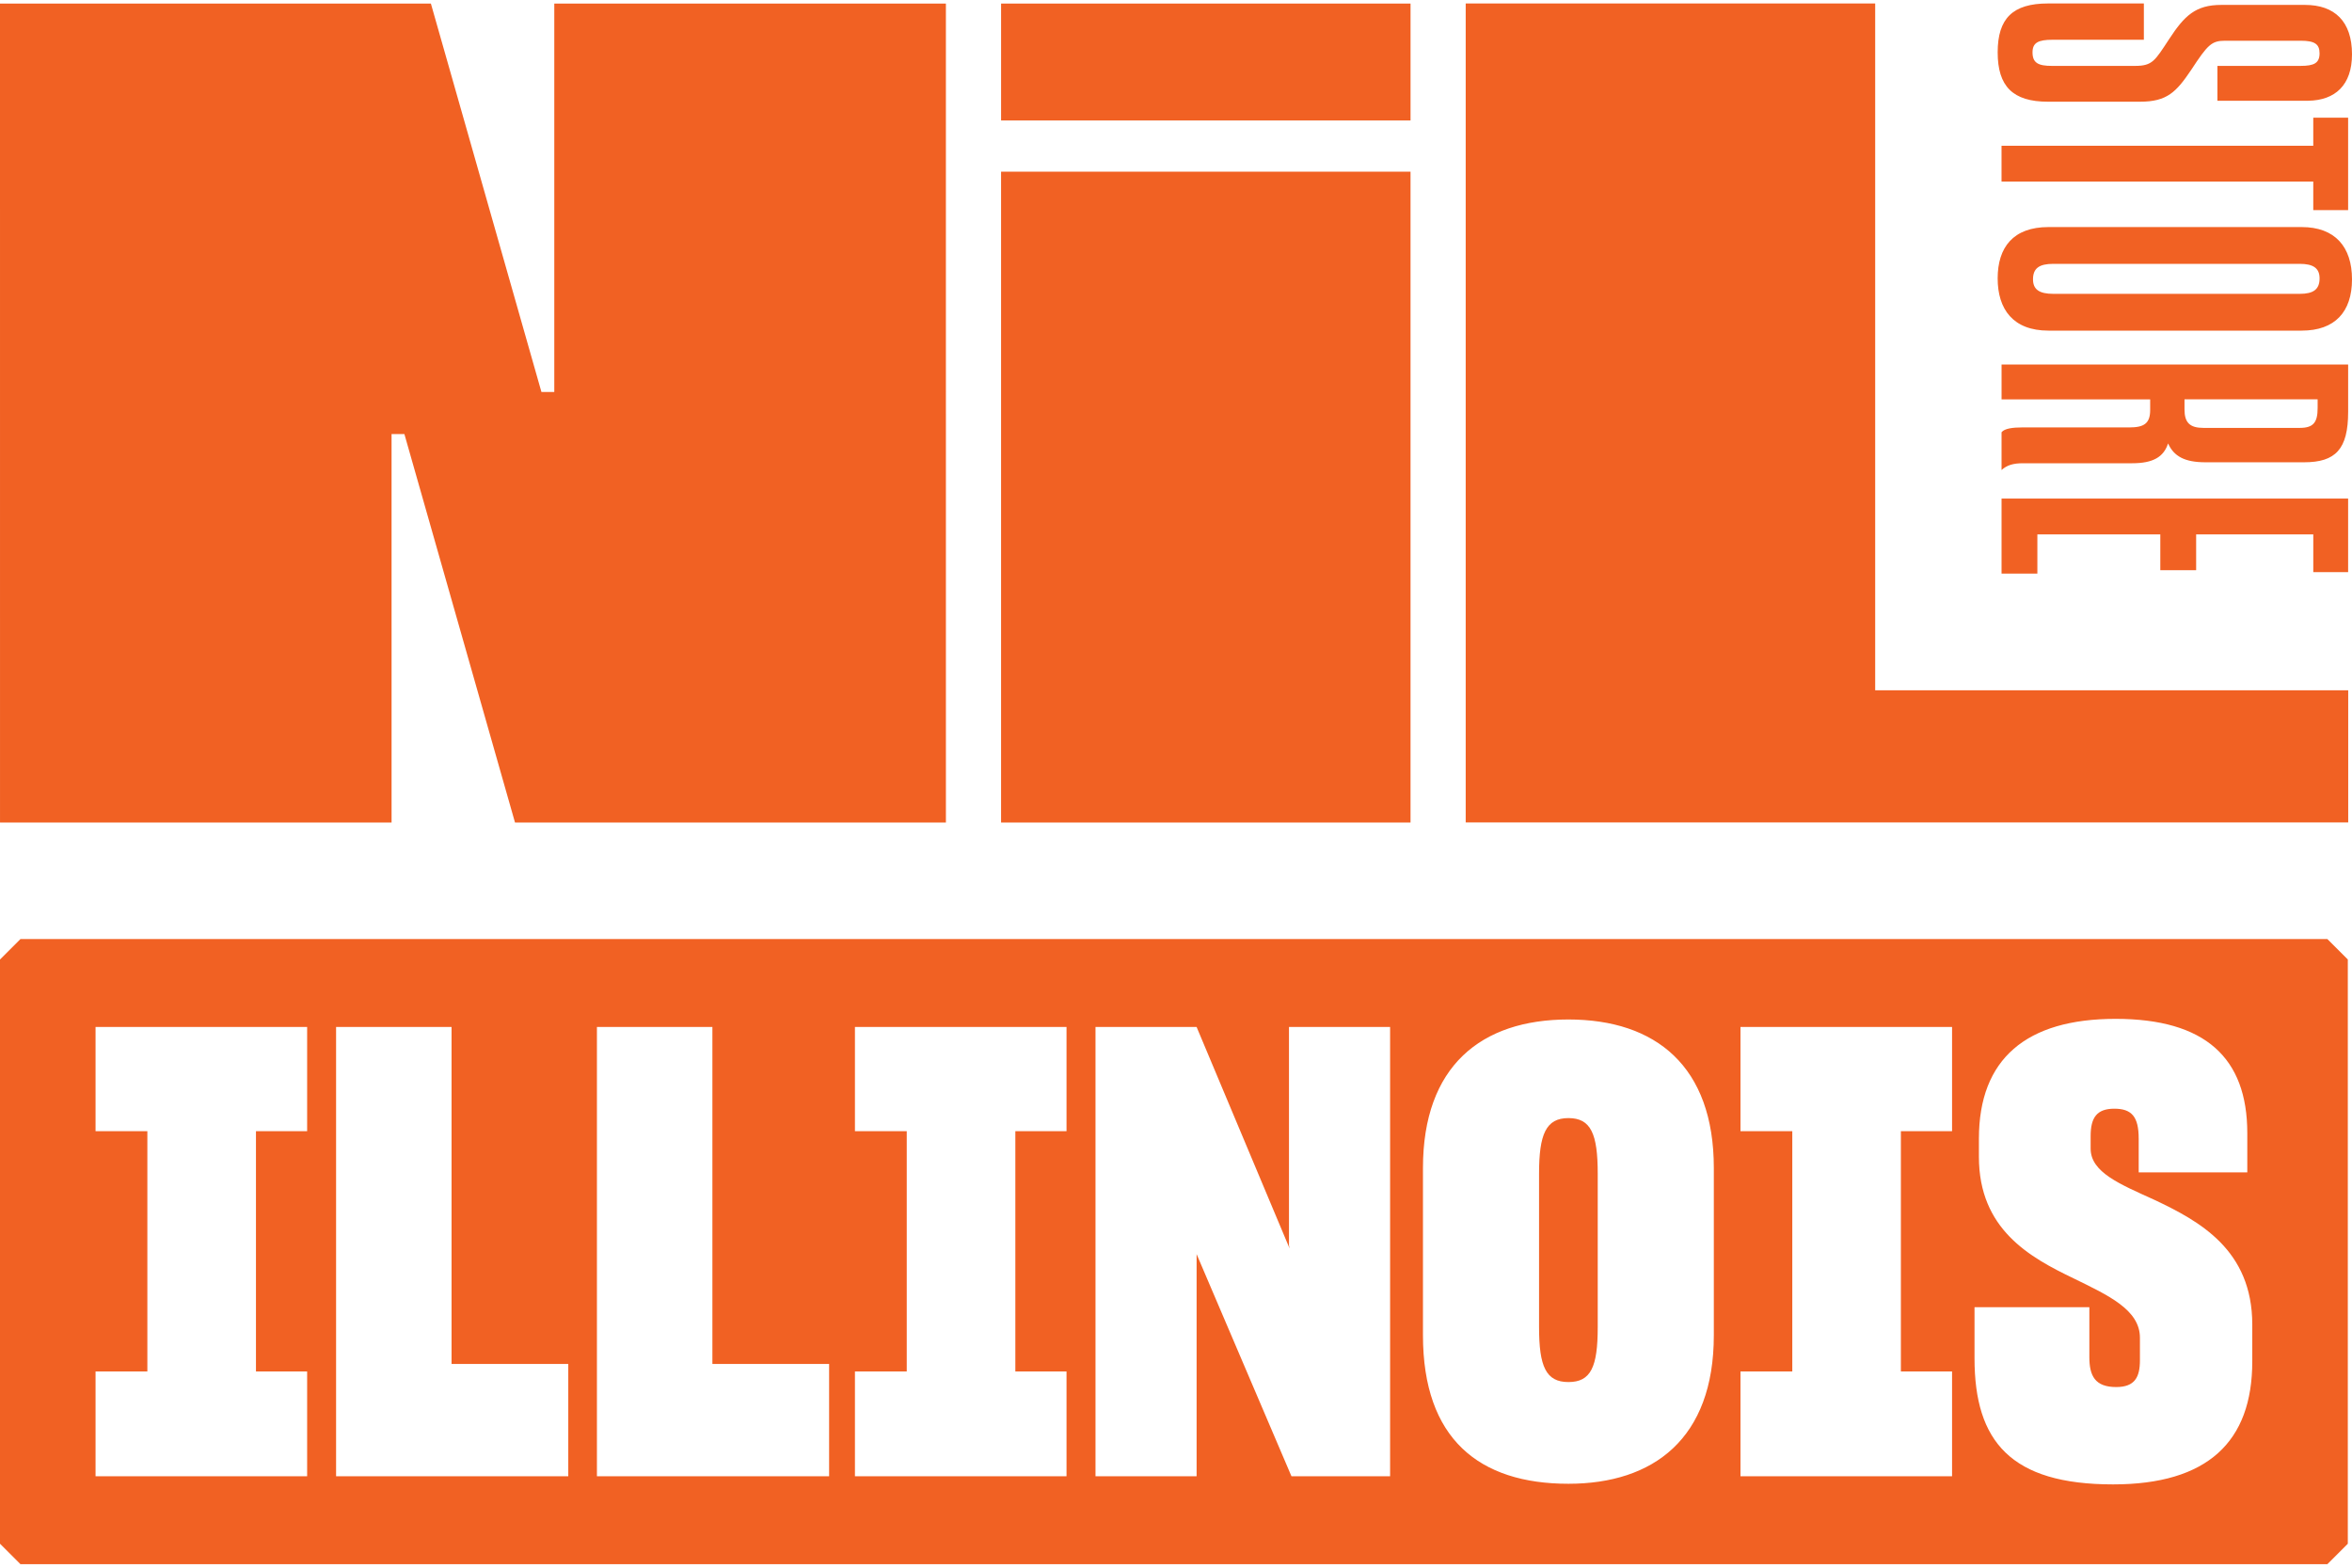
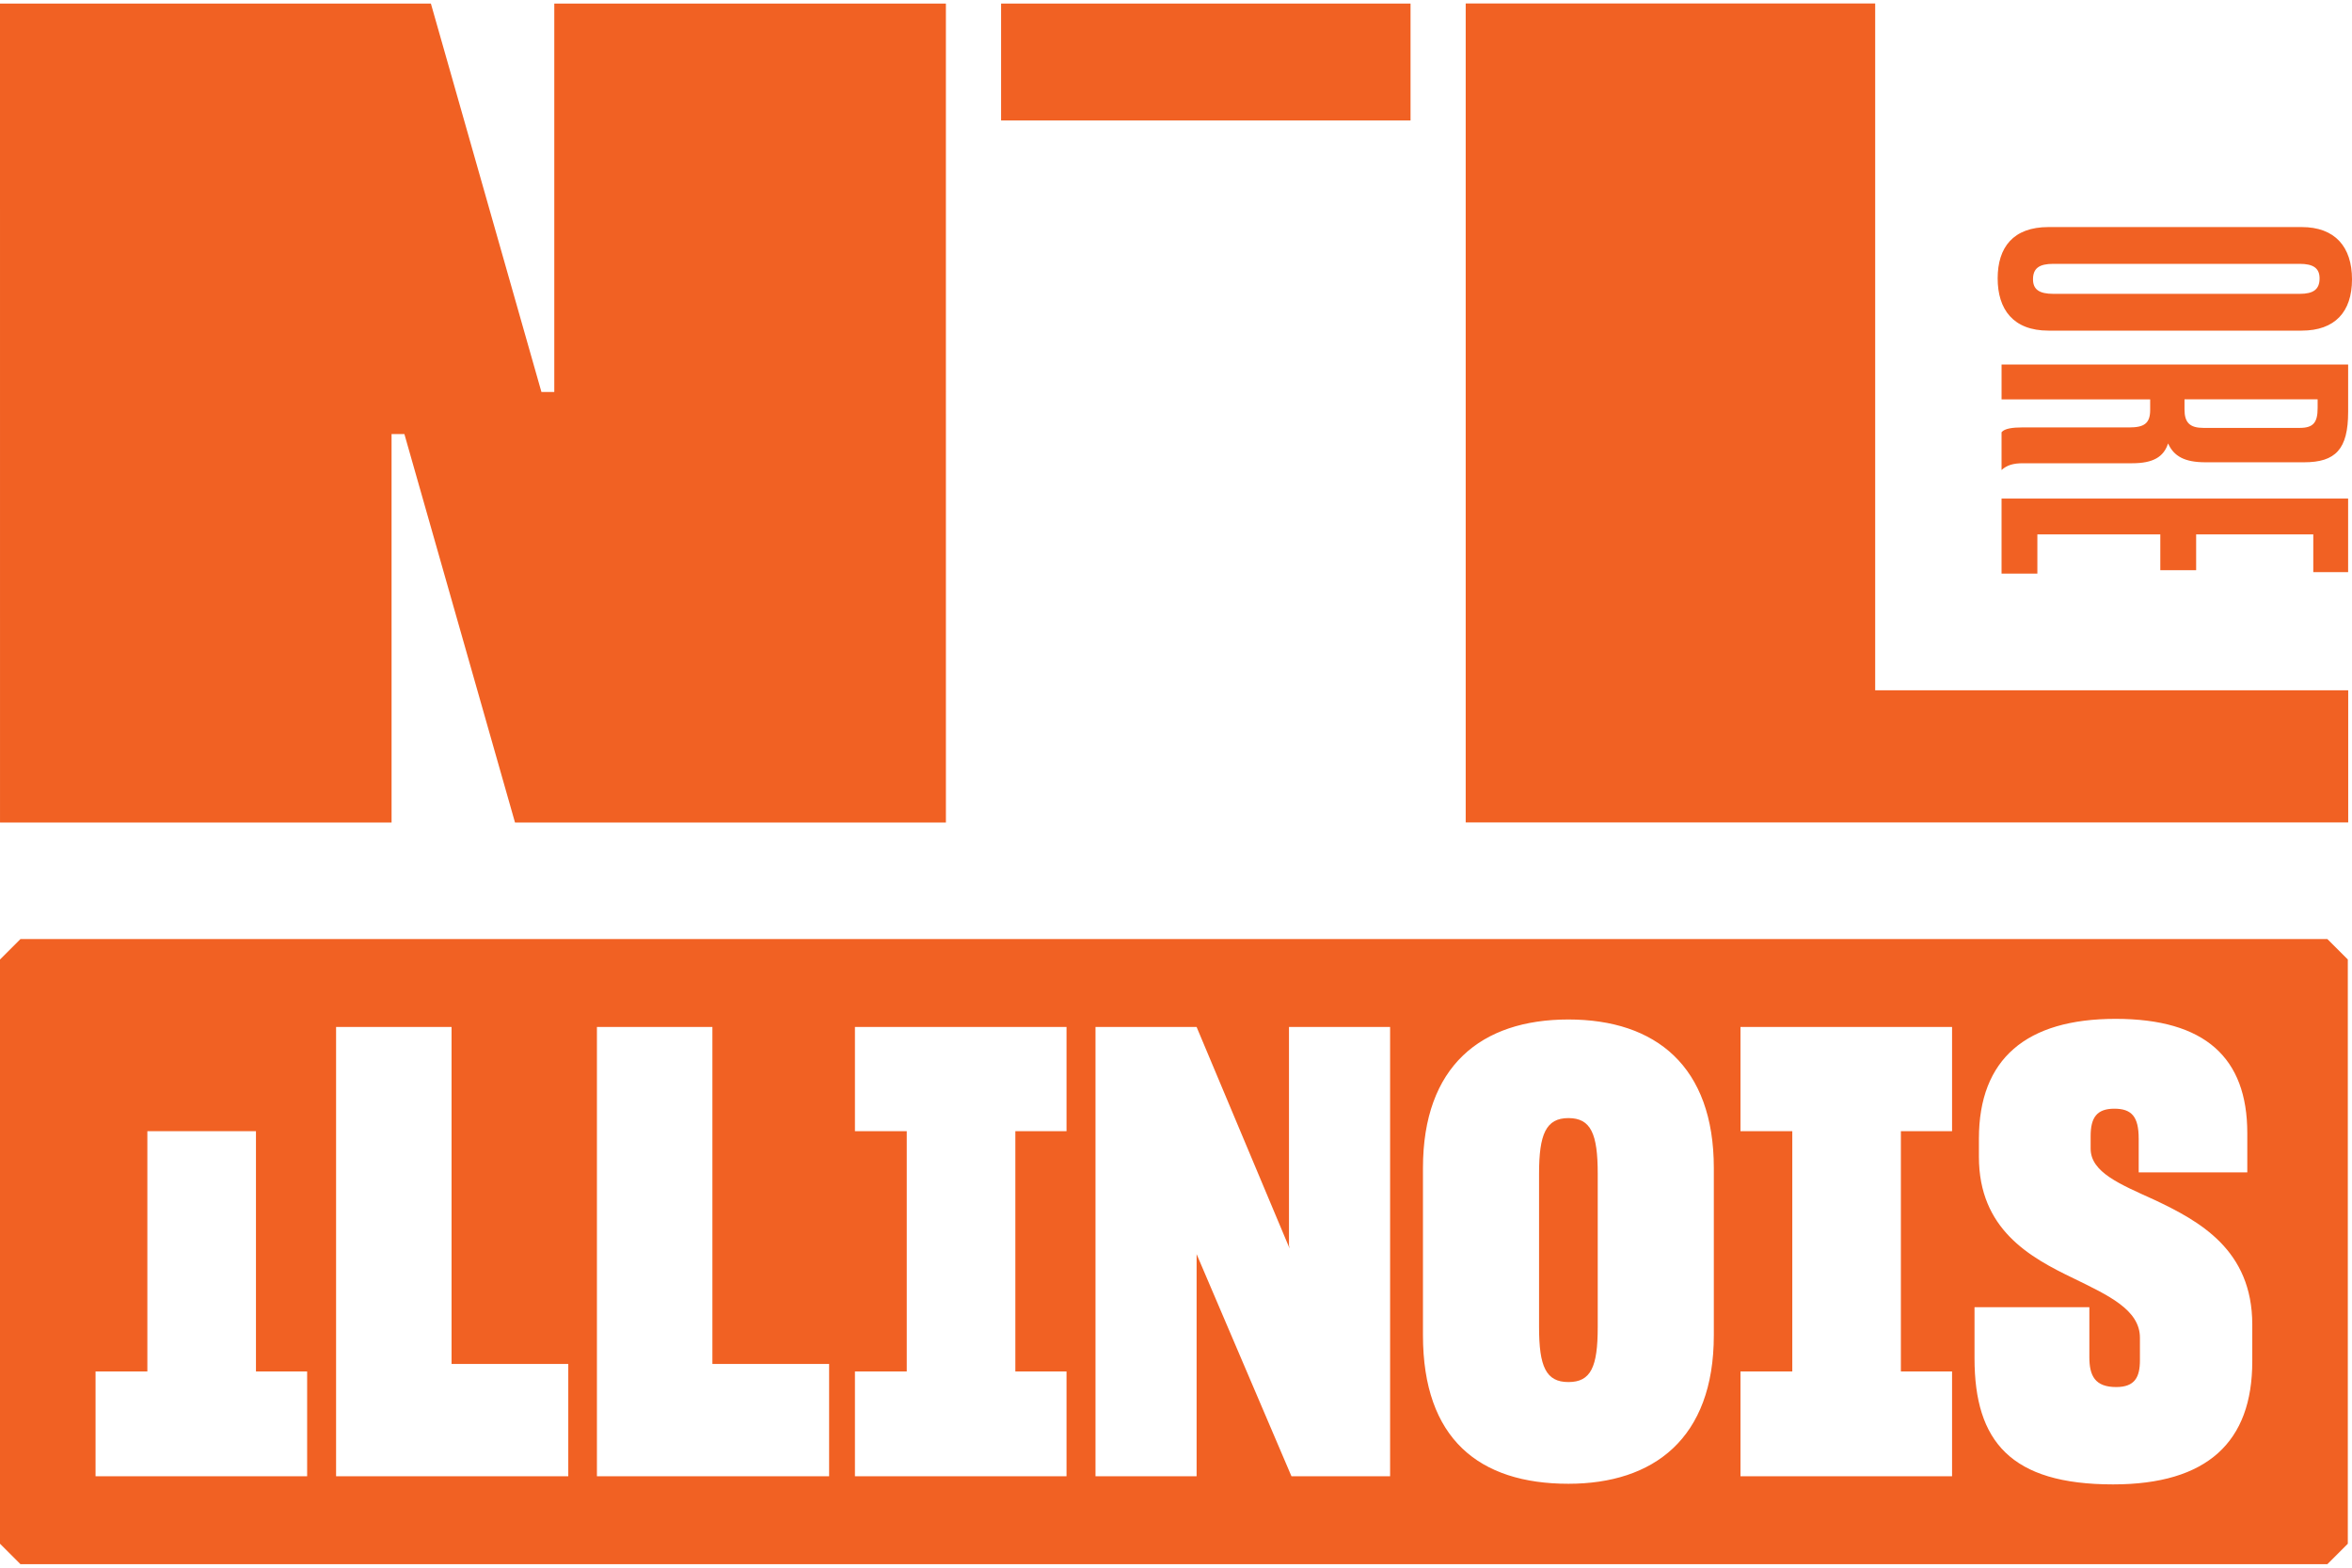
<svg xmlns="http://www.w3.org/2000/svg" viewBox="0 0 1500 1000" id="Layer_1">
  <defs>
    <style>
      .cls-1 {
        fill: #f16123;
      }
    </style>
  </defs>
  <polygon points="1195.91 2.21 934.76 2.21 934.76 524.62 1497.58 524.62 1497.58 440.32 1195.91 440.32 1195.91 2.21" class="cls-1" />
-   <path d="M1306.13,64.88h58.65c17.29,0,23.15-6.17,32.72-20.38,10.5-16.05,12.97-18.52,21.61-18.52h48.16c8.95,0,12.04,2.16,12.04,8.03,0,6.17-3.39,8.02-12.04,8.02h-53.1v22.23h58.04c16.98-.31,27.79-9.88,27.79-29.64,0-20.99-11.11-31.49-29.95-31.49h-53.4c-16.37,0-23.47,6.79-33.34,21.92-8.95,13.58-10.49,16.98-21.61,16.98h-53.1c-8.64,0-12.35-1.85-12.35-8.64,0-6.18,3.7-8.03,12.66-8.03h58.35V2.21h-61.13c-22.54,0-32.1,9.57-32.1,31.18s9.57,31.49,32.1,31.49Z" class="cls-1" />
-   <polygon points="1497.53 134.03 1497.53 75.07 1475.3 75.07 1475.3 92.98 1276.49 92.98 1276.49 115.82 1475.3 115.82 1475.3 134.03 1497.53 134.03" class="cls-1" />
  <path d="M1467.89,144.84h-161.46c-22.53,0-32.41,12.97-32.41,32.72s9.88,33.34,32.41,33.34h161.46c21.3,0,32.11-12.04,32.11-32.72s-10.81-33.34-32.11-33.34ZM1466.66,187.44h-157.13c-8.95,0-12.97-2.78-12.97-9.26,0-7.1,4.01-9.88,12.97-9.88h157.13c8.65,0,12.66,2.78,12.66,9.26,0,7.1-4.01,9.88-12.66,9.88Z" class="cls-1" />
  <path d="M1357.99,272.65h-68.53c-5.55,0-11.11.62-12.96,3.09v24.08c3.4-3.09,7.42-4.32,13.59-4.32h69.77c13.28,0,20.07-4.02,22.84-12.66,3.7,8.34,10.81,12.04,23.77,12.04h62.98c20.07,0,28.09-8.33,28.09-32.11v-30.25h-221.03v22.23h94.77v6.79c0,8.65-4.01,11.11-13.28,11.11ZM1393.18,254.74h84.9v5.56c0,9.26-2.78,12.65-11.43,12.65h-61.43c-8.64,0-12.04-3.39-12.04-11.73v-6.48Z" class="cls-1" />
  <polygon points="1497.53 364.95 1497.53 318.03 1276.5 318.03 1276.5 365.88 1299.34 365.88 1299.34 340.88 1377.75 340.88 1377.75 363.72 1400.6 363.72 1400.6 340.88 1475.31 340.88 1475.31 364.95 1497.53 364.95" class="cls-1" />
  <rect height="74.57" width="261.13" y="2.27" x="638.45" class="cls-1" />
-   <rect height="415.17" width="261.13" y="109.51" x="638.44" class="cls-1" />
  <polygon points="249.73 524.68 249.72 276.87 257.9 276.87 328.45 524.68 603.26 524.68 603.25 2.27 353.5 2.27 353.5 250.03 345.3 250.03 274.8 2.27 0 2.27 .01 524.68 249.73 524.68" class="cls-1" />
  <path d="M1000.25,713.21c-14.33,0-18.71,10.35-18.71,35.43v97.92c0,25.08,4.38,35.03,18.71,35.03s18.71-9.55,18.71-35.03v-97.92c0-25.48-4.38-35.43-18.71-35.43Z" class="cls-1" />
-   <path d="M13.06,598.99c-5.1,5.1-7.96,7.96-13.06,13.06v372.67c5.1,5.1,7.96,7.96,13.06,13.06h1471.21c5.1-5.1,7.96-7.96,13.06-13.06v-372.67c-5.1-5.1-7.96-7.96-13.06-13.06H13.06ZM195.88,721.57h-32.64v153.25h32.64v66.87H60.94v-66.87h33.04v-153.25h-33.04v-66.48h134.94v66.48ZM362.42,941.69h-148.08v-286.6h73.64v214.95h74.44v71.65ZM528.77,941.69h-148.08v-286.6h73.64v214.95h74.44v71.65ZM680.18,721.57h-32.64v153.25h32.64v66.87h-134.94v-66.87h33.04v-153.25h-33.04v-66.48h134.94v66.48ZM886.53,941.69h-62.89l-60.5-141.71v141.71h-64.48v-286.6h64.48l59.31,141.31-.4-1.99v-139.32h64.49v286.6ZM1093,851.73c0,66.08-38.61,94.74-92.75,94.74-56.92,0-92.75-28.66-92.75-94.74v-106.68c0-64.88,37.02-94.74,92.75-94.74s92.75,29.85,92.75,94.74v106.68ZM1244.94,721.57h-32.64v153.25h32.64v66.87h-134.94v-66.87h33.04v-153.25h-33.04v-66.48h134.94v66.48ZM1436.4,868.45c0,51.35-28.66,78.42-88.77,78.42-65.28,0-88.37-27.47-88.37-80.41v-32.64h73.24v31.84c0,11.94,3.58,19.11,17.12,19.11,11.94,0,15.13-6.37,15.13-17.12v-14.33c0-17.91-20.3-27.07-42.19-37.82-28.26-13.53-60.5-31.45-60.5-77.62v-11.54c0-50.95,30.25-76.43,87.17-76.43s83.99,24.68,83.99,72.84v25.08h-69.26v-21.5c0-13.93-4.38-19.11-15.52-19.11s-15.13,5.57-15.13,17.51v7.96c0,15.13,18.71,22.69,40.6,32.64,28.66,13.53,62.49,31.84,62.49,79.61v23.49Z" class="cls-1" />
+   <path d="M13.06,598.99c-5.1,5.1-7.96,7.96-13.06,13.06v372.67c5.1,5.1,7.96,7.96,13.06,13.06h1471.21c5.1-5.1,7.96-7.96,13.06-13.06v-372.67c-5.1-5.1-7.96-7.96-13.06-13.06H13.06ZM195.88,721.57h-32.64v153.25h32.64v66.87H60.94v-66.87h33.04v-153.25h-33.04h134.94v66.48ZM362.42,941.69h-148.08v-286.6h73.64v214.95h74.44v71.65ZM528.77,941.69h-148.08v-286.6h73.64v214.95h74.44v71.65ZM680.18,721.57h-32.64v153.25h32.64v66.87h-134.94v-66.87h33.04v-153.25h-33.04v-66.48h134.94v66.48ZM886.53,941.69h-62.89l-60.5-141.71v141.71h-64.48v-286.6h64.48l59.31,141.31-.4-1.99v-139.32h64.49v286.6ZM1093,851.73c0,66.08-38.61,94.74-92.75,94.74-56.92,0-92.75-28.66-92.75-94.74v-106.68c0-64.88,37.02-94.74,92.75-94.74s92.75,29.85,92.75,94.74v106.68ZM1244.94,721.57h-32.64v153.25h32.64v66.87h-134.94v-66.87h33.04v-153.25h-33.04v-66.48h134.94v66.48ZM1436.4,868.45c0,51.35-28.66,78.42-88.77,78.42-65.28,0-88.37-27.47-88.37-80.41v-32.64h73.24v31.84c0,11.94,3.58,19.11,17.12,19.11,11.94,0,15.13-6.37,15.13-17.12v-14.33c0-17.91-20.3-27.07-42.19-37.82-28.26-13.53-60.5-31.45-60.5-77.62v-11.54c0-50.95,30.25-76.43,87.17-76.43s83.99,24.68,83.99,72.84v25.08h-69.26v-21.5c0-13.93-4.38-19.11-15.52-19.11s-15.13,5.57-15.13,17.51v7.96c0,15.13,18.71,22.69,40.6,32.64,28.66,13.53,62.49,31.84,62.49,79.61v23.49Z" class="cls-1" />
</svg>